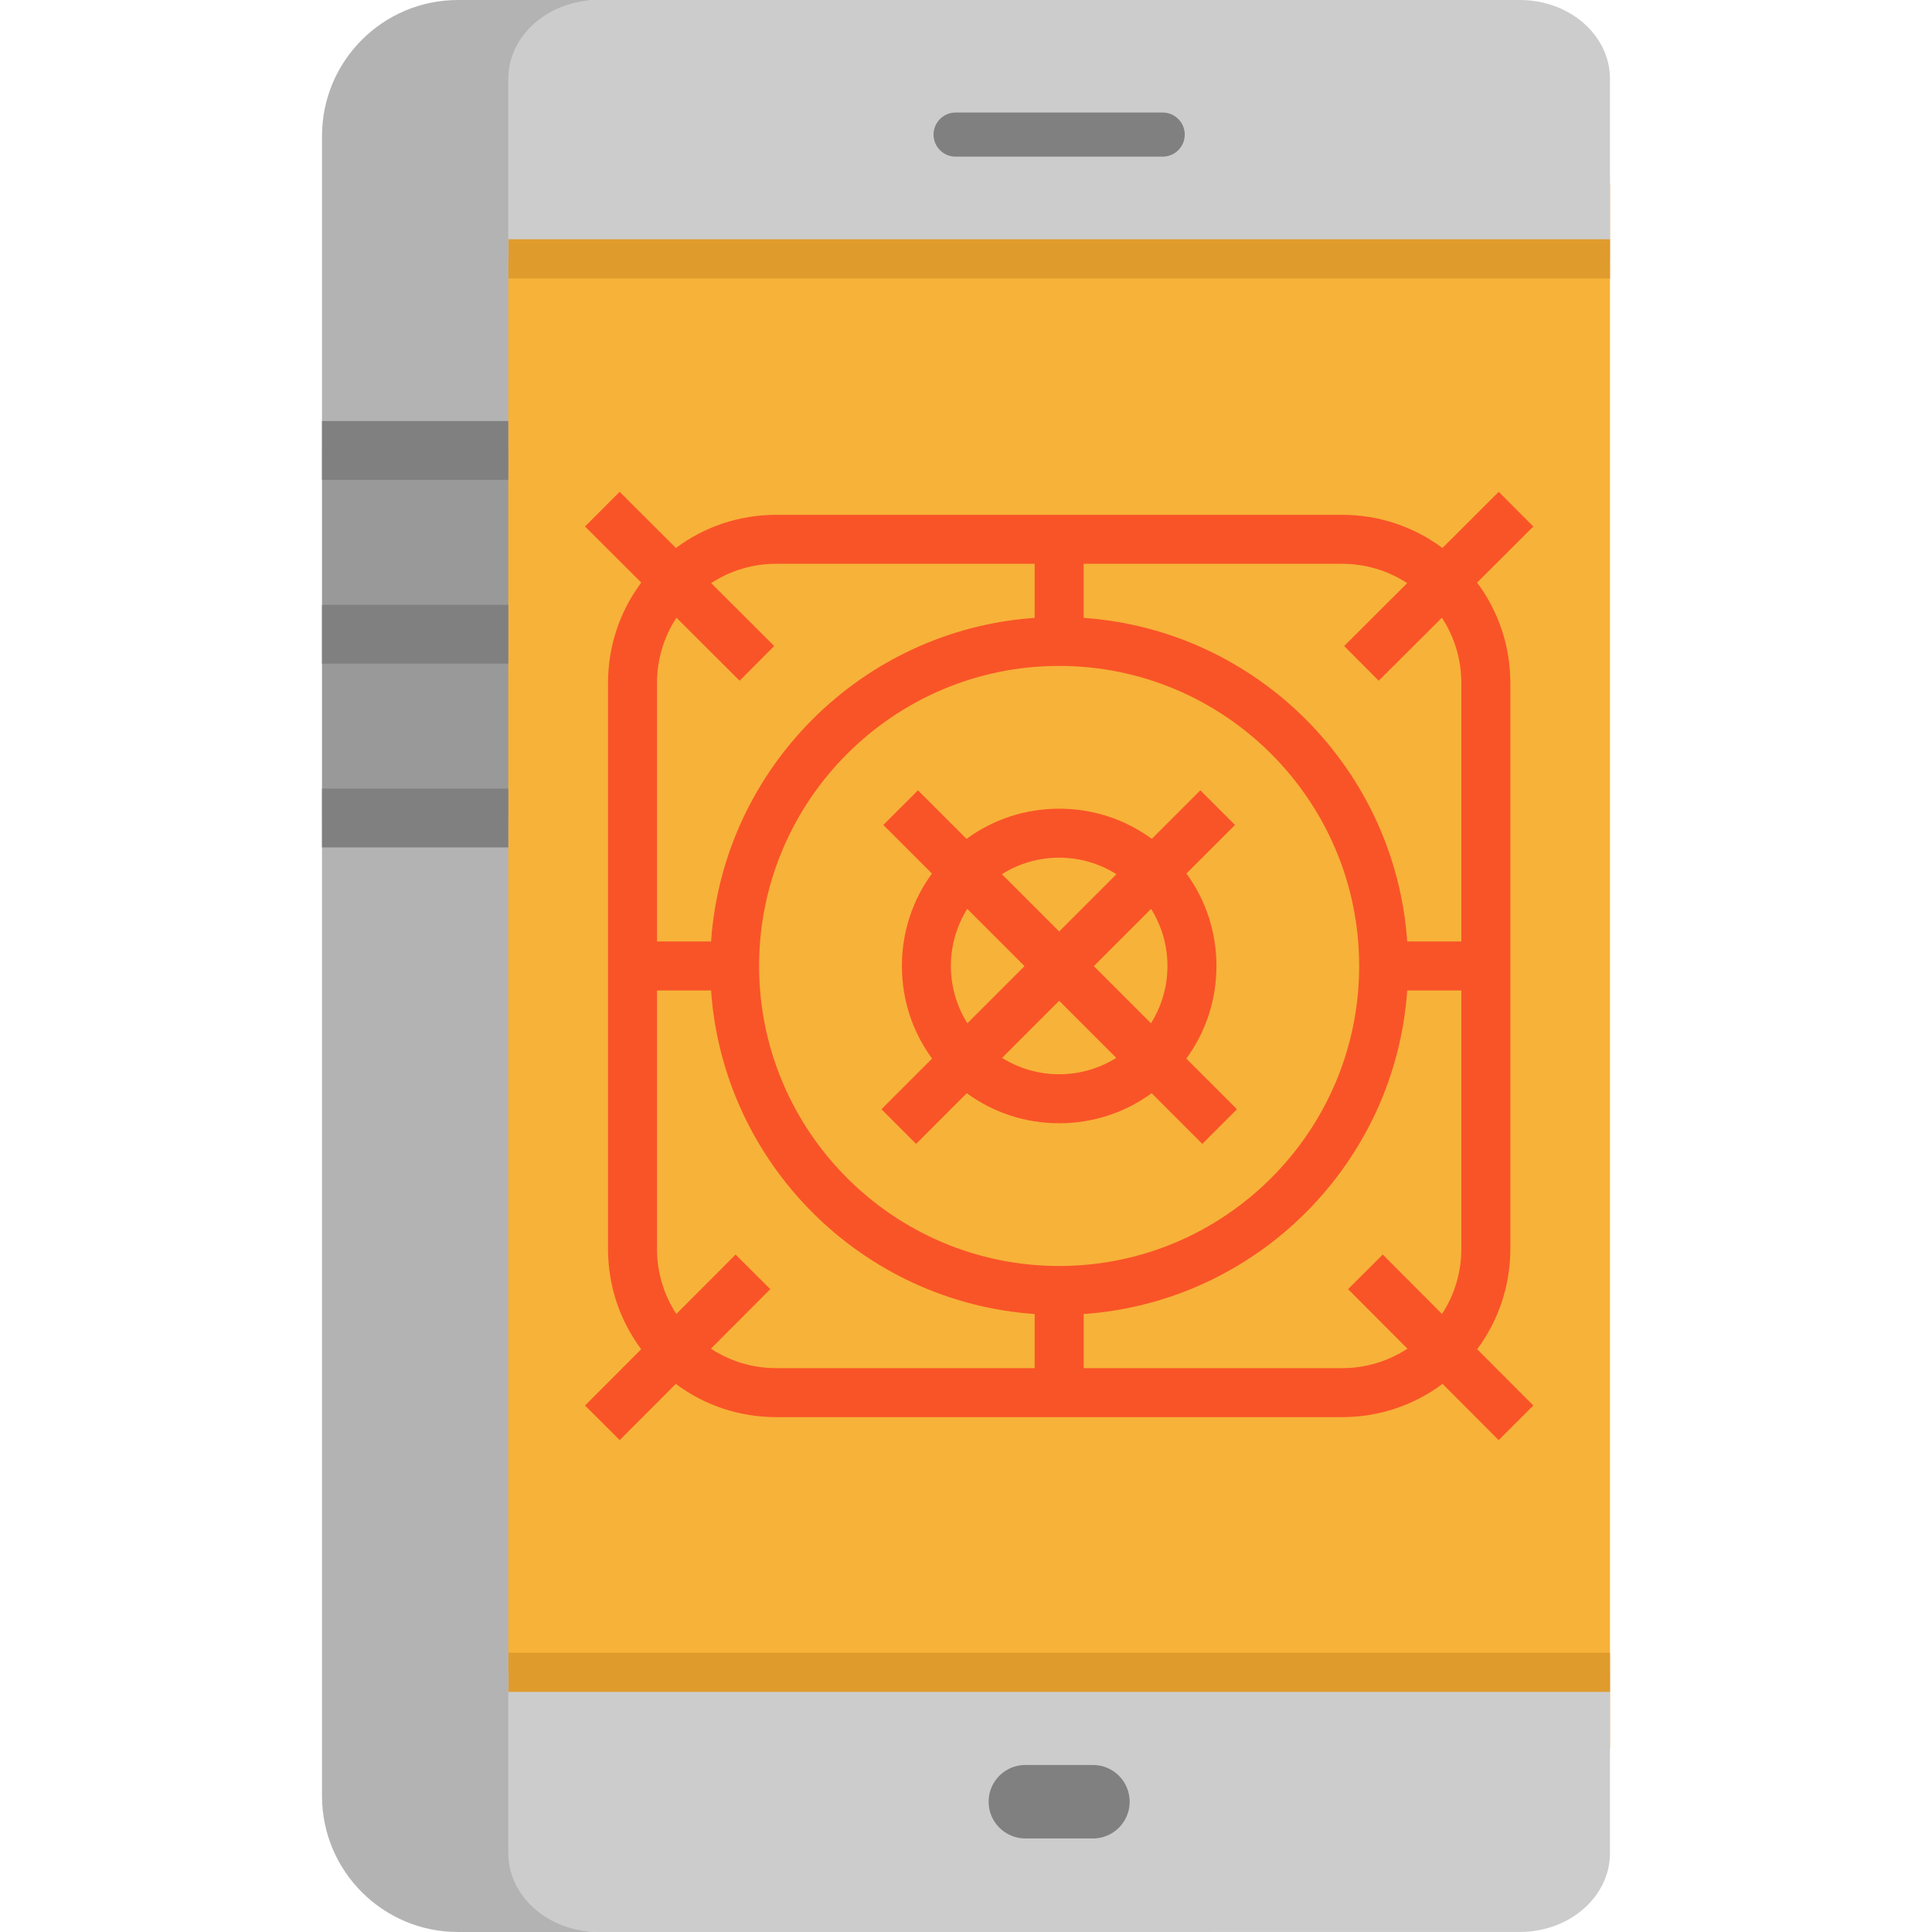
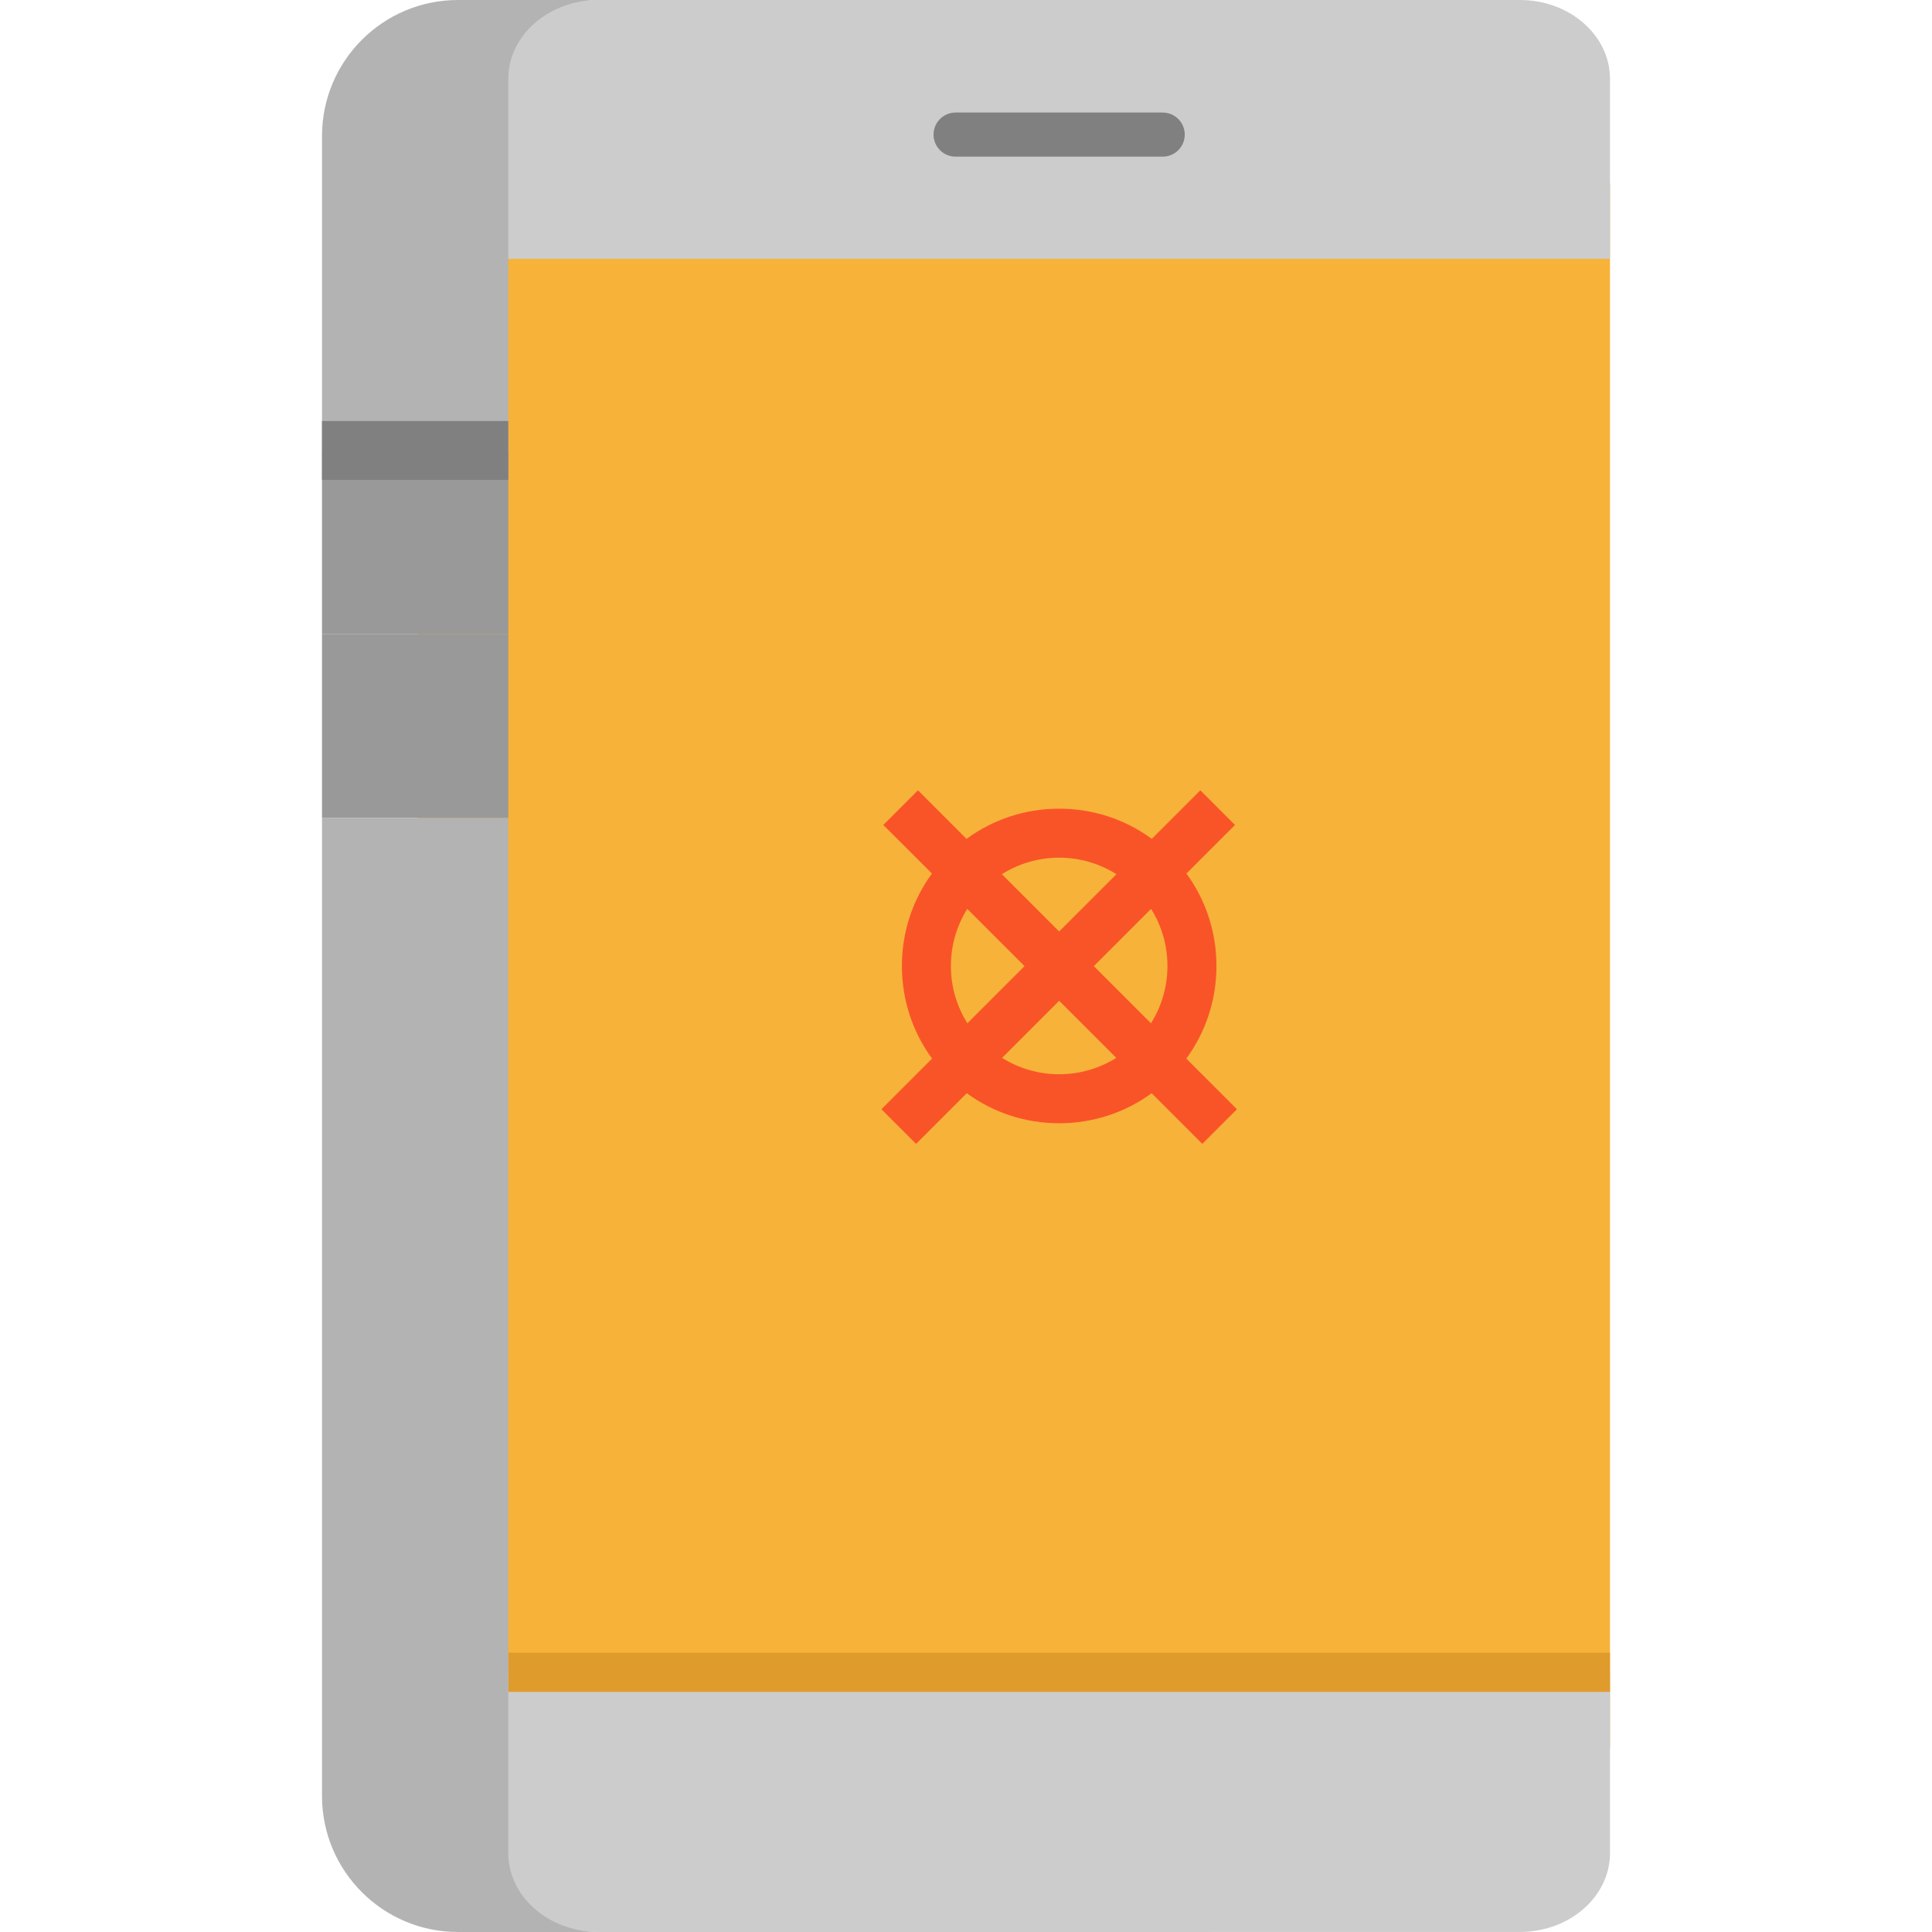
<svg xmlns="http://www.w3.org/2000/svg" version="1.1" id="Layer_1" viewBox="0 0 512 512" xml:space="preserve">
  <rect x="110.578" y="48.589" style="fill:#F7B239;" width="316.087" height="414.589" />
  <g>
    <path style="fill:#CCCCCC;" d="M426.664,443.168v47.927c0,11.53-10.699,20.892-23.879,20.892h-81.479H158.595    c-13.179,0-44.122-9.362-44.122-20.892v-47.927H426.664z" />
    <path style="fill:#CCCCCC;" d="M426.664,20.892v47.706H105.384V20.892C105.384,9.362,145.416,0,158.595,0h162.711h81.479    C415.965,0,426.664,9.362,426.664,20.892z" />
  </g>
  <g>
-     <path style="fill:#F95428;" d="M400.254,330.967v-68.481v-12.985V181.02c0-9.722-3.092-18.968-8.81-26.625l14.903-14.866    l-9.174-9.189l-14.916,14.879c-7.656-5.703-16.892-8.788-26.591-8.788h-68.481h-12.985h-68.481c-9.709,0-18.945,3.084-26.594,8.787    l-14.914-14.878l-9.174,9.189l14.901,14.865c-5.717,7.654-8.81,16.902-8.81,26.626v68.481v12.985v68.481    c0,9.7,3.085,18.936,8.788,26.59l-14.879,14.917l9.191,9.174l14.864-14.901c7.653,5.717,16.902,8.81,26.626,8.81h68.481h12.985    h68.481c9.71,0,18.955-3.092,26.624-8.814l14.869,14.905l9.189-9.174l-14.882-14.919    C397.167,349.891,400.254,340.656,400.254,330.967z M355.664,149.415c6.215,0,12.16,1.792,17.253,5.12l-16.709,16.668l9.168,9.196    l16.736-16.694c3.353,5.103,5.156,11.071,5.156,17.316v68.481h-14.342c-3.197-45.837-39.914-82.561-85.745-85.757v-14.33H355.664z     M280.69,335.499c-43.847,0-79.518-35.666-79.518-79.505c0-43.847,35.672-79.518,79.518-79.518    c43.84,0,79.505,35.672,79.505,79.518C360.196,299.832,324.529,335.499,280.69,335.499z M174.112,181.02    c0-6.247,1.805-12.216,5.156-17.318l16.736,16.696l9.169-9.196l-16.711-16.67c5.09-3.327,11.034-5.117,17.255-5.117h68.481v14.329    c-45.837,3.197-82.561,39.92-85.757,85.757h-14.329V181.02z M205.717,362.572c-6.247,0-12.215-1.804-17.318-5.158l15.736-15.775    l-9.197-9.167l-15.706,15.747c-3.328-5.095-5.119-11.038-5.119-17.251v-68.481h14.329c3.197,45.831,39.92,82.548,85.757,85.745    v14.342L205.717,362.572L205.717,362.572z M355.664,362.572h-68.481V348.23c45.831-3.197,82.548-39.914,85.745-85.745h14.342    v68.481c0,6.208-1.793,12.154-5.121,17.249l-15.704-15.744l-9.197,9.167l15.734,15.773    C367.871,360.767,361.905,362.572,355.664,362.572z" />
    <path style="fill:#F95428;" d="M322.371,255.993c0-8.94-2.798-17.44-7.962-24.498l12.872-12.872l-9.181-9.181l-12.865,12.865    c-7.071-5.187-15.583-7.995-24.544-7.995c-8.959,0-17.476,2.809-24.553,7.996l-12.869-12.867l-9.181,9.181l12.878,12.876    c-5.161,7.069-7.954,15.563-7.954,24.494c0,8.961,2.806,17.472,7.995,24.544l-13.424,13.424l9.181,9.181l13.431-13.431    c7.066,5.168,15.561,7.964,24.497,7.964c8.936,0,17.436-2.796,24.503-7.958l13.429,13.426l9.178-9.185l-13.42-13.417    C319.565,273.461,322.371,264.949,322.371,255.993z M309.387,255.993c0,5.463-1.539,10.673-4.369,15.184l-15.147-15.144    l15.174-15.174C307.857,245.356,309.387,250.549,309.387,255.993z M280.69,227.297c5.465,0,10.673,1.539,15.182,4.372    l-15.184,15.184l-15.187-15.184C270.01,228.839,275.224,227.297,280.69,227.297z M251.994,255.993    c0-5.439,1.527-10.631,4.337-15.13l15.175,15.173l-15.141,15.141C253.534,266.673,251.994,261.463,251.994,255.993z M280.69,284.69    c-5.444,0-10.638-1.531-15.134-4.342l15.132-15.132l15.138,15.135C291.327,283.16,286.132,284.69,280.69,284.69z" />
  </g>
  <g>
    <rect x="134.703" y="437.974" style="fill:#E09B2D;" width="291.961" height="10.388" />
-     <rect x="134.703" y="63.404" style="fill:#E09B2D;" width="291.961" height="10.388" />
  </g>
  <g>
    <path style="fill:#808080;" d="M308.127,41.512h-54.886c-3.227,0-5.843-2.616-5.843-5.843s2.616-5.843,5.843-5.843h54.886    c3.227,0,5.843,2.616,5.843,5.843S311.354,41.512,308.127,41.512z" />
-     <path style="fill:#808080;" d="M289.637,487.212h-17.906c-5.38,0-9.739-4.36-9.739-9.739s4.359-9.739,9.739-9.739h17.906    c5.38,0,9.739,4.36,9.739,9.739S295.016,487.212,289.637,487.212z" />
  </g>
  <g>
    <rect x="85.335" y="168.074" style="fill:#999999;" width="49.368" height="48.706" />
    <rect x="85.335" y="119.368" style="fill:#999999;" width="49.368" height="48.706" />
  </g>
  <g>
    <path style="fill:#B3B3B3;" d="M121.381,0h37.214c-13.179,0-23.892,9.362-23.892,20.892v47.706v50.77H85.335V36.046    C85.335,16.14,101.475,0,121.381,0z" />
    <path style="fill:#B3B3B3;" d="M158.595,511.987h162.711V512H158.595h-37.214c-19.906,0-36.046-16.14-36.046-36.059V216.78h49.368    v226.388v47.927C134.703,502.625,145.416,511.987,158.595,511.987z" />
  </g>
  <g>
    <rect x="85.335" y="111.578" style="fill:#808080;" width="49.368" height="15.582" />
-     <rect x="85.335" y="160.283" style="fill:#808080;" width="49.368" height="15.582" />
-     <rect x="85.335" y="208.989" style="fill:#808080;" width="49.368" height="15.582" />
  </g>
</svg>